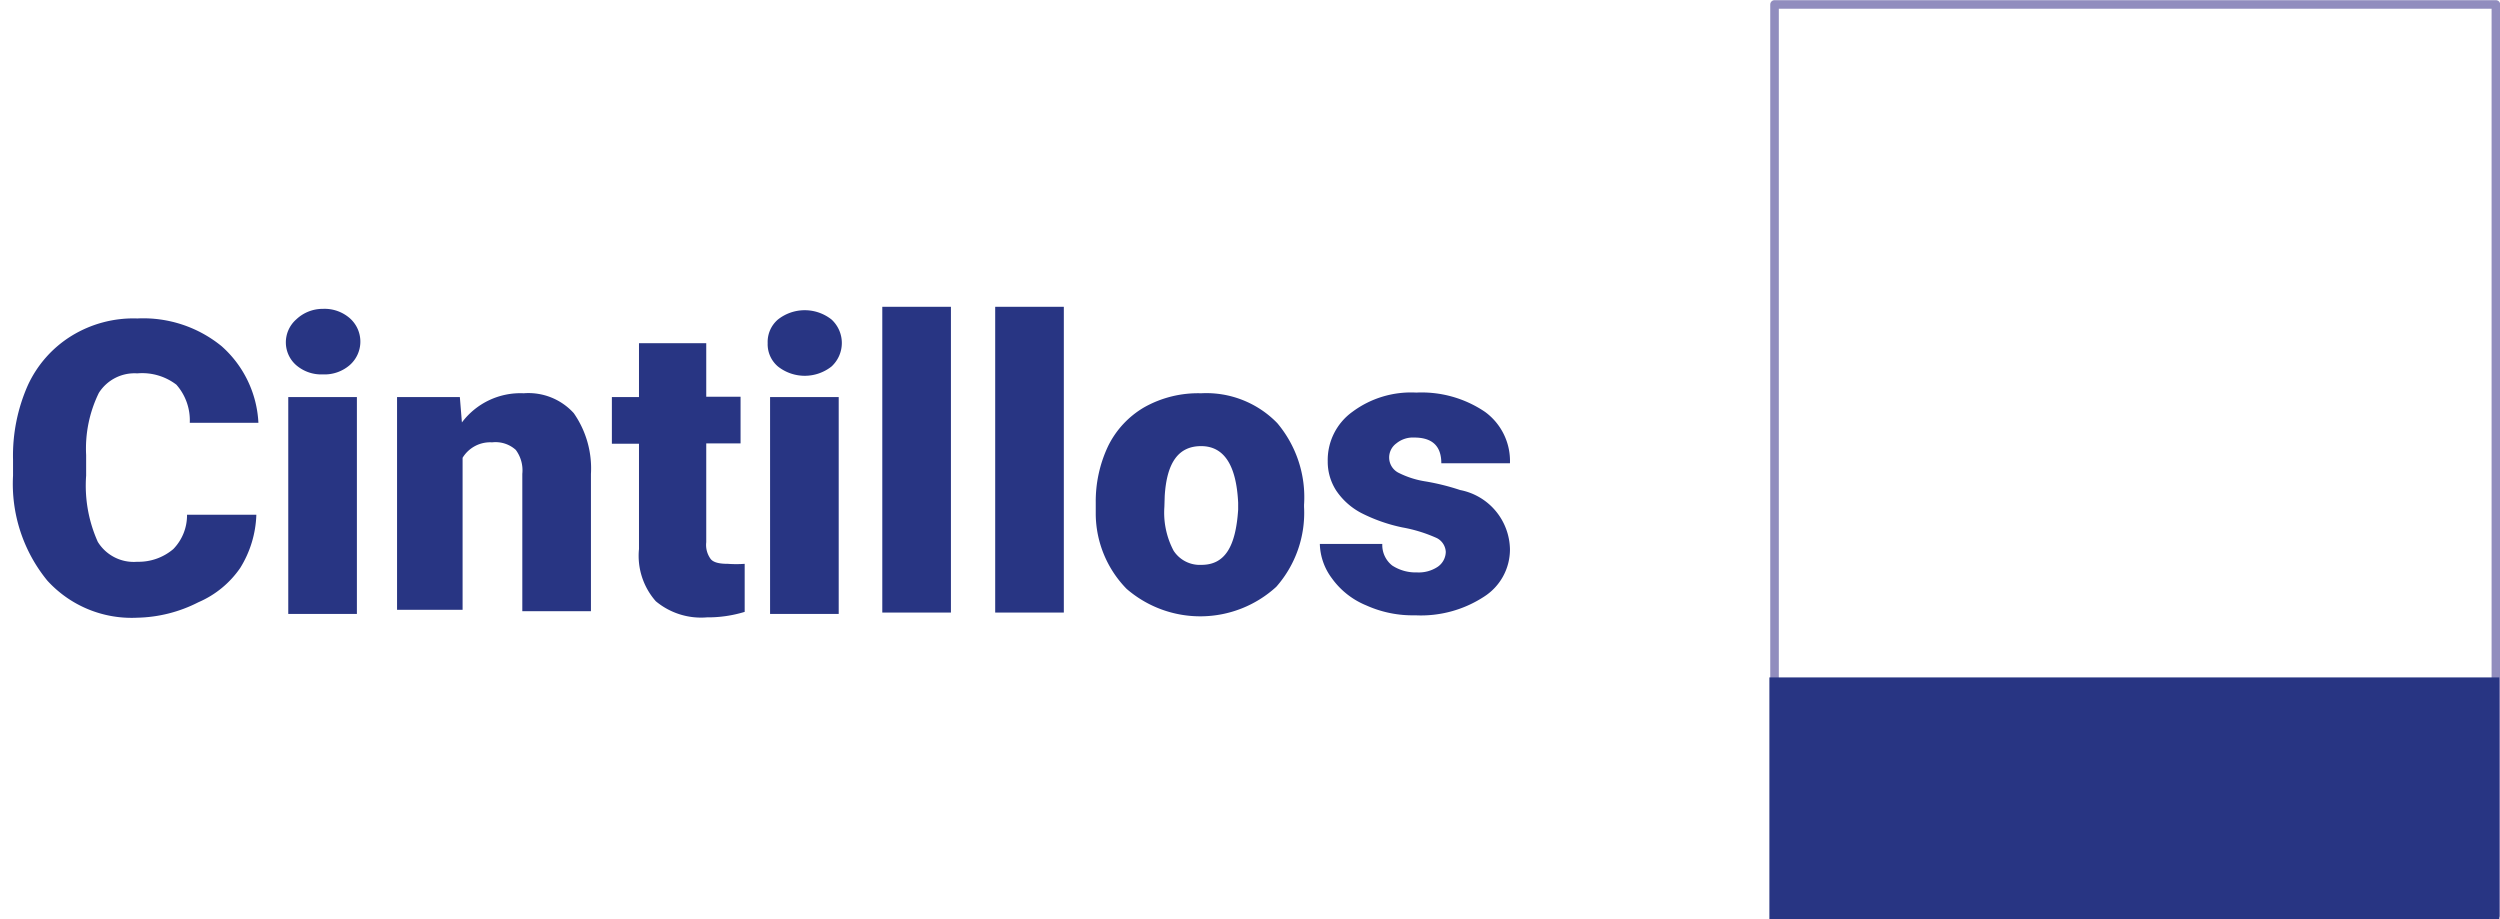
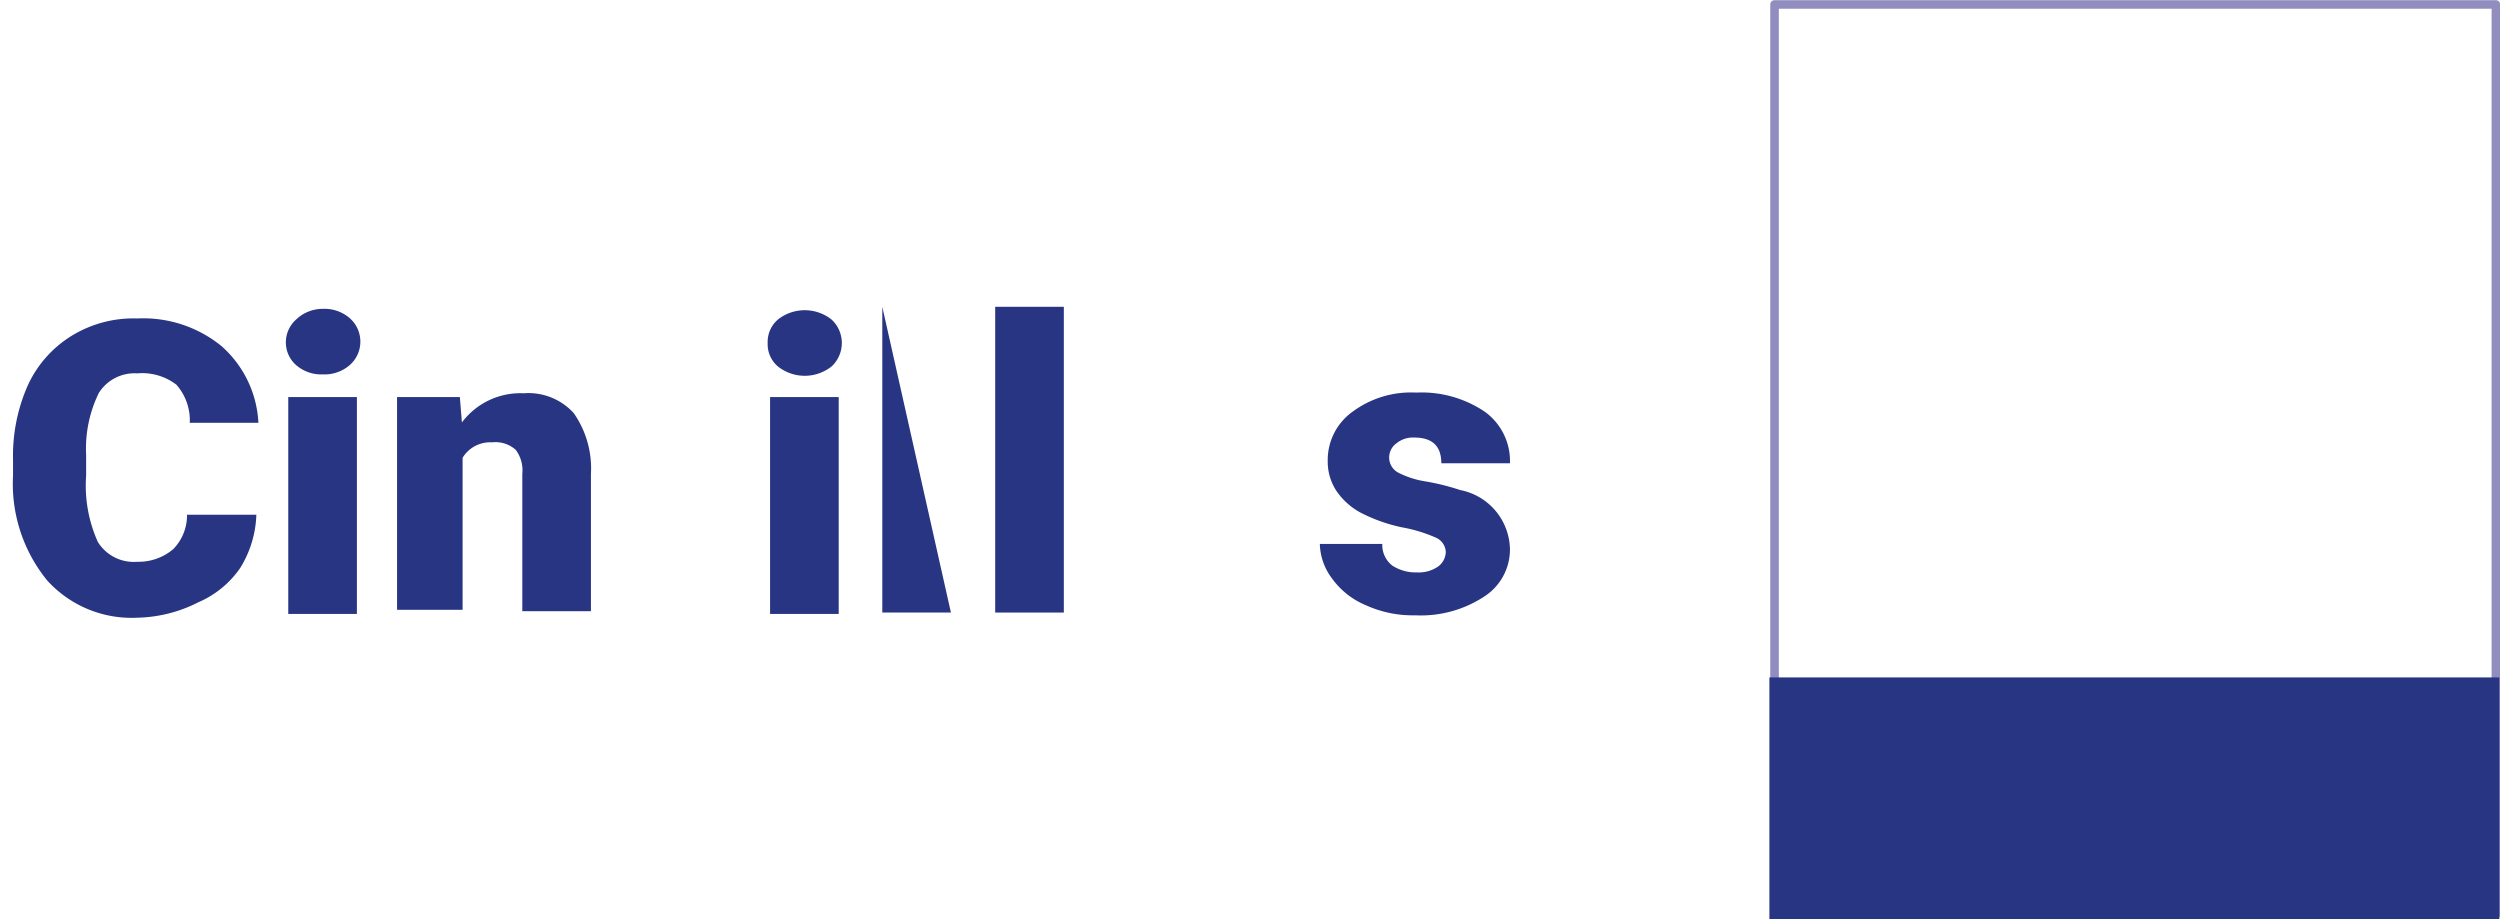
<svg xmlns="http://www.w3.org/2000/svg" id="Layer_1" data-name="Layer 1" viewBox="0 0 72.85 26.79">
  <defs>
    <style>.cls-1,.cls-4{fill:none;}.cls-2{clip-path:url(#clip-path);}.cls-3{fill:#283583;}.cls-4{stroke:#918dbe;stroke-linejoin:round;stroke-width:0.25px;}</style>
    <clipPath id="clip-path">
      <rect class="cls-1" width="72.85" height="26.79" />
    </clipPath>
  </defs>
  <g class="cls-2">
    <path class="cls-3" d="M7.47,15A3.12,3.12,0,0,1,7,16.55a2.84,2.84,0,0,1-1.22,1A4.09,4.09,0,0,1,4,18a3.32,3.32,0,0,1-2.62-1.08,4.45,4.45,0,0,1-1-3.06V13.4a5.06,5.06,0,0,1,.43-2.17A3.32,3.32,0,0,1,2.08,9.79,3.44,3.44,0,0,1,4,9.28a3.61,3.61,0,0,1,2.46.81,3.19,3.19,0,0,1,1.07,2.23h-2a1.57,1.57,0,0,0-.39-1.11A1.64,1.64,0,0,0,4,10.88a1.23,1.23,0,0,0-1.12.57,3.69,3.69,0,0,0-.37,1.81v.6a4,4,0,0,0,.34,1.93A1.23,1.23,0,0,0,4,16.37,1.56,1.56,0,0,0,5.05,16a1.41,1.41,0,0,0,.4-1Z" />
    <path class="cls-3" d="M8.33,10a.89.89,0,0,1,.3-.69A1.12,1.12,0,0,1,9.41,9a1.12,1.12,0,0,1,.78.27.91.91,0,0,1,0,1.37,1.12,1.12,0,0,1-.78.27,1.12,1.12,0,0,1-.78-.27A.88.88,0,0,1,8.33,10Zm2.07,7.89h-2V11.57h2Z" />
    <path class="cls-3" d="M13.4,11.57l.06.74a2.13,2.13,0,0,1,1.8-.85,1.78,1.78,0,0,1,1.46.58,2.81,2.81,0,0,1,.5,1.77v4h-2v-4a1,1,0,0,0-.19-.7.88.88,0,0,0-.69-.22.94.94,0,0,0-.86.45v4.43H11.57V11.57Z" />
-     <path class="cls-3" d="M20.58,10v1.56h1v1.36h-1V15.8a.69.69,0,0,0,.13.49c.08.1.25.14.5.14a3.38,3.38,0,0,0,.49,0v1.4a3.66,3.66,0,0,1-1.1.16,2.06,2.06,0,0,1-1.49-.47A2,2,0,0,1,18.62,16V12.93h-.79V11.57h.79V10Z" />
    <path class="cls-3" d="M22.37,10a.86.86,0,0,1,.3-.69,1.26,1.26,0,0,1,1.56,0,.93.93,0,0,1,0,1.37,1.26,1.26,0,0,1-1.56,0A.85.85,0,0,1,22.37,10Zm2.07,7.89h-2V11.57h2Z" />
-     <path class="cls-3" d="M27.71,17.85h-2V8.94h2Z" />
+     <path class="cls-3" d="M27.71,17.85h-2V8.94Z" />
    <path class="cls-3" d="M31,17.85H29V8.94h2Z" />
-     <path class="cls-3" d="M31.93,14.65A3.76,3.76,0,0,1,32.29,13a2.67,2.67,0,0,1,1.05-1.13A3.2,3.2,0,0,1,35,11.46a2.88,2.88,0,0,1,2.22.87A3.35,3.35,0,0,1,38,14.71v.06a3.26,3.26,0,0,1-.81,2.33,3.28,3.28,0,0,1-4.36.06A3.15,3.15,0,0,1,31.93,15Zm2,.12a2.37,2.37,0,0,0,.27,1.28.91.91,0,0,0,.81.41c.69,0,1-.54,1.07-1.61v-.2Q36,13,35,13c-.66,0-1,.48-1.06,1.45Z" />
    <path class="cls-3" d="M42.13,16.08a.48.48,0,0,0-.26-.4,4.26,4.26,0,0,0-1-.31,4.77,4.77,0,0,1-1.2-.42,2,2,0,0,1-.73-.65,1.55,1.55,0,0,1-.25-.86A1.73,1.73,0,0,1,39.41,12a2.86,2.86,0,0,1,1.86-.56,3.29,3.29,0,0,1,2,.56A1.77,1.77,0,0,1,44,13.5h-2c0-.5-.26-.75-.79-.75a.76.76,0,0,0-.52.17.51.51,0,0,0-.21.42.5.5,0,0,0,.26.43,2.64,2.64,0,0,0,.81.26,6.78,6.78,0,0,1,1,.25A1.79,1.79,0,0,1,44,16a1.63,1.63,0,0,1-.76,1.39,3.36,3.36,0,0,1-2,.54,3.29,3.29,0,0,1-1.43-.29,2.31,2.31,0,0,1-1-.79,1.74,1.74,0,0,1-.35-1h1.82a.76.76,0,0,0,.29.63,1.25,1.25,0,0,0,.72.2,1,1,0,0,0,.6-.16A.54.54,0,0,0,42.13,16.08Z" />
    <rect class="cls-4" x="51.71" y="0.13" width="21.02" height="26.53" />
  </g>
  <rect class="cls-3" x="51.56" y="19.74" width="21.27" height="7.05" />
</svg>